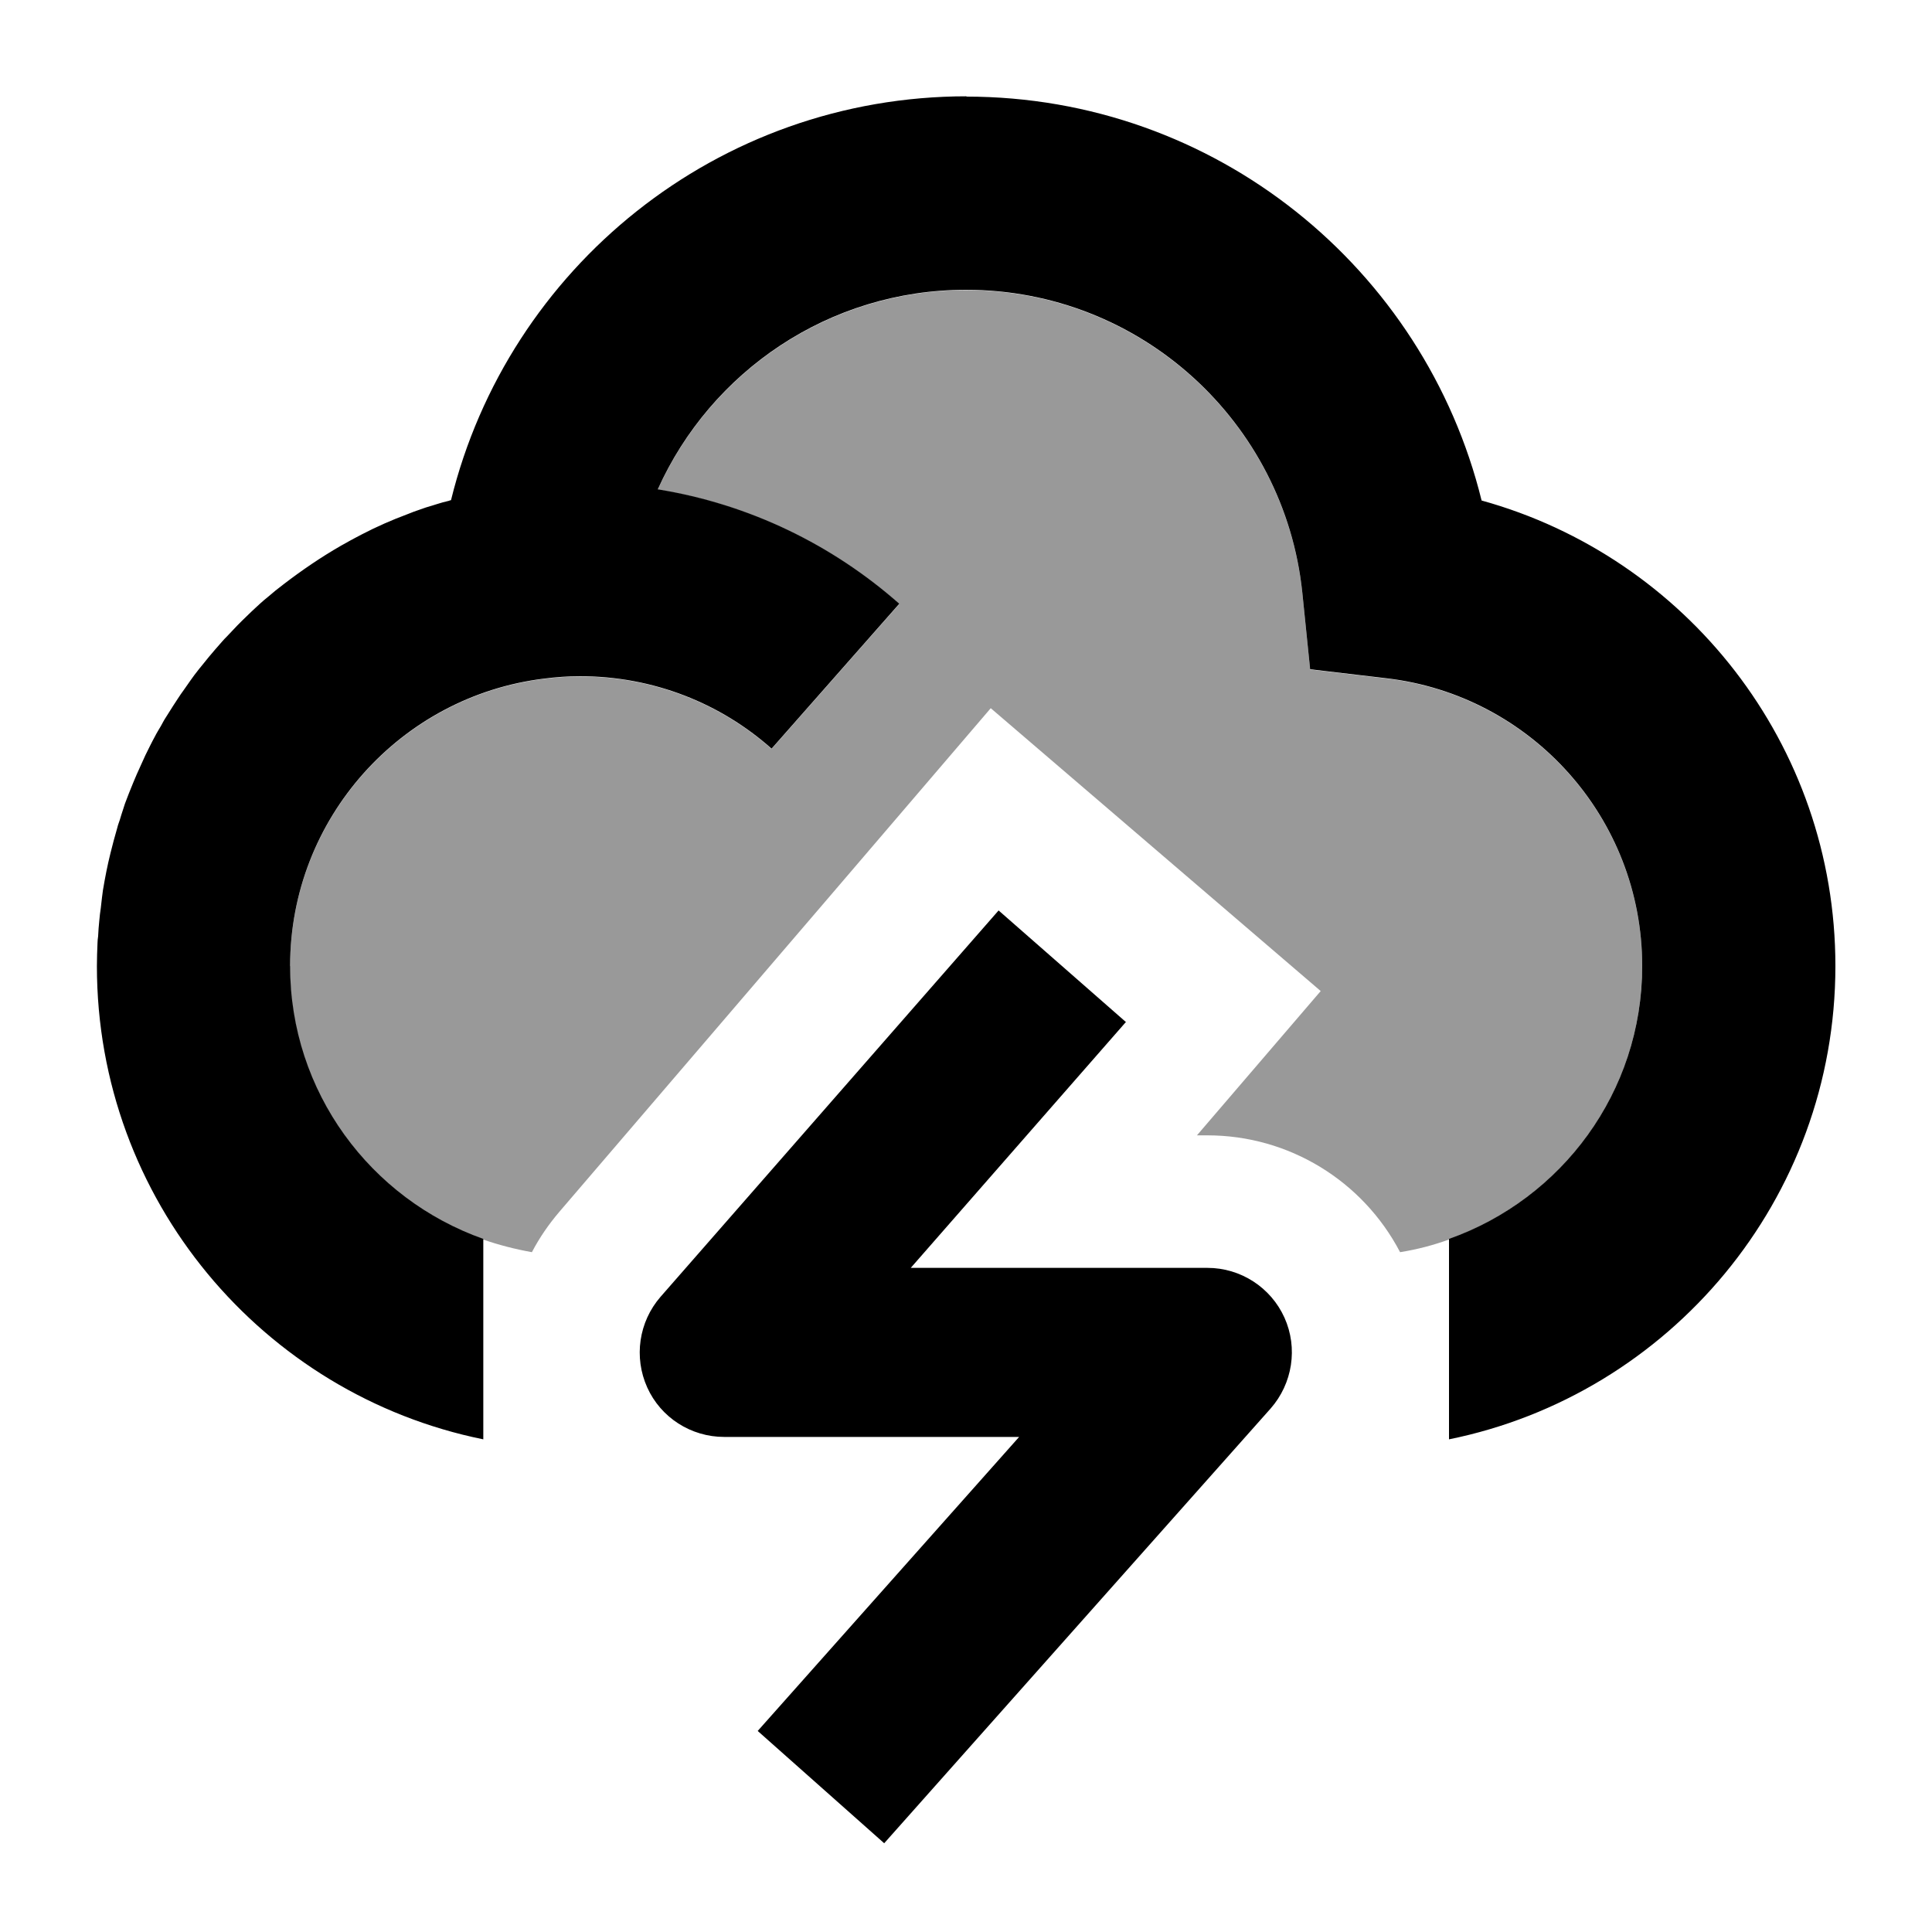
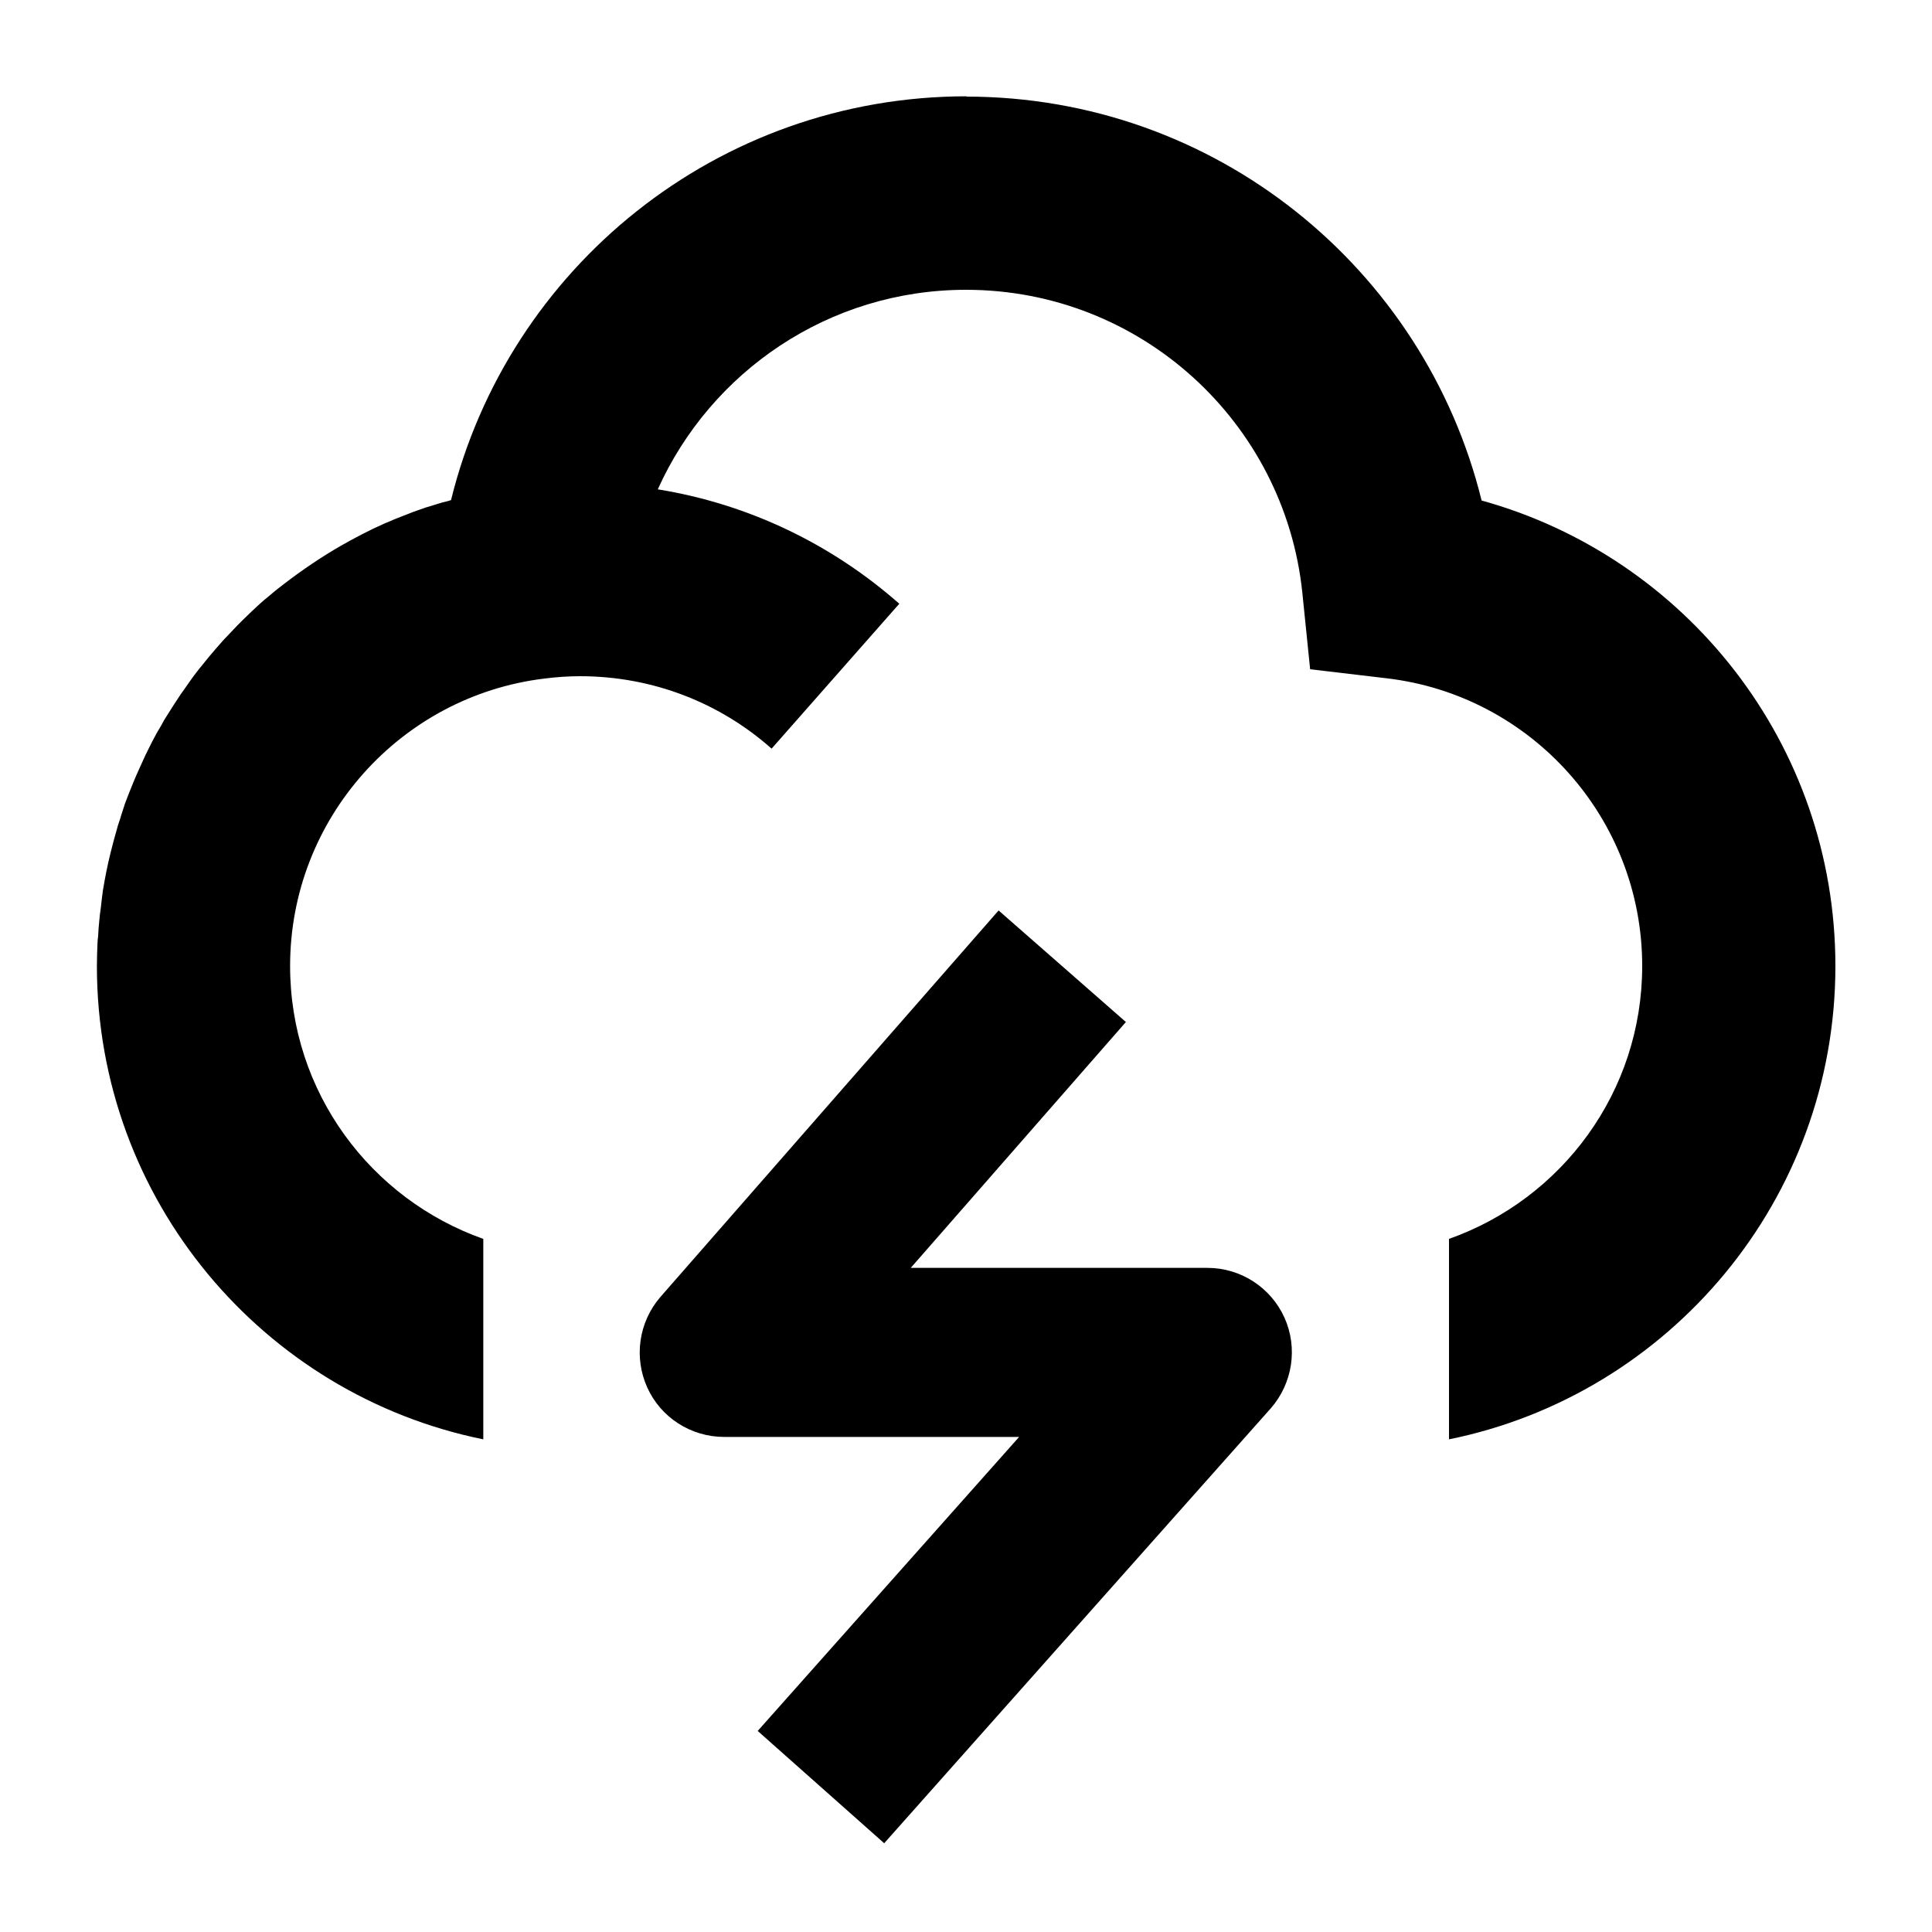
<svg xmlns="http://www.w3.org/2000/svg" viewBox="0 0 640 640">
-   <path opacity=".4" fill="currentColor" d="M96 320C96 320.7 96 321.3 96 322C96.8 362.9 123.3 397.5 160 410.5L160 410.6C165.2 412.4 170.6 413.8 176.2 414.8C178.7 410 181.8 405.5 185.4 401.3C257.6 317.1 305.2 261.5 328.2 234.6L437.5 328.3L396.5 376.1L400 376.1C426.9 376.1 451.4 391.1 463.8 414.8C469.4 413.9 474.8 412.5 480 410.6L480 410.5C516.1 397.7 542.3 364.1 543.9 324C544 322.7 544 321.4 544 320.1C544 271 507.1 230.4 459.4 224.8L434 221.8L431.4 196.3C425.5 140 377.9 96.1 320 96.1C274.5 96.1 235.4 123.3 217.9 162.2C248.3 167.1 275.8 180.6 297.9 200.1C283.8 216.1 269.7 232.1 255.6 248.1C238.7 233.1 216.5 224.1 192.1 224.1C188.1 224.1 184.1 224.4 180.2 224.9C132.8 230.7 96.1 271.2 96.1 320.1z" />
  <path fill="currentColor" d="M373.1 338.4L301.7 420L400 420C411 420 421 426.5 425.5 436.5C430 446.5 428.2 458.3 420.9 466.6L292.9 610.6L251 573.4L337.6 476L239.9 476C228.9 476 218.9 469.6 214.4 459.6C209.9 449.6 211.6 437.9 218.8 429.6L330.8 301.6L372.9 338.5zM320 32C402.7 32 471.9 89 490.8 165.8C558.4 184.5 608 246.4 608 320C608 397.4 553 462 480 476.8L480 410.4C517.3 397.2 544 361.8 544 320C544 270.9 507.1 230.3 459.4 224.7L434 221.7L431.4 196.2C425.5 139.9 377.9 96 320 96C274.5 96 235.4 123.2 217.9 162.1C248.3 167 275.8 180.5 297.9 200C283.8 216 269.7 232 255.6 248C238.7 233 216.5 224 192.1 224C188.1 224 184.1 224.3 180.2 224.8C132.8 230.6 96.1 271.1 96.1 320C96.1 361.8 122.8 397.2 160.1 410.4L160.1 476.8C87.1 462 32.1 397.4 32.1 320C32.1 317.4 32.2 314.9 32.3 312.4C32.3 311.7 32.4 310.9 32.5 310.2C32.6 308.4 32.7 306.6 32.9 304.9C33 303.5 33.2 302.1 33.4 300.7C33.5 299.5 33.7 298.3 33.8 297.2C33.9 296.4 34 295.6 34.1 294.9C34.8 290.7 35.6 286.6 36.6 282.6C37.3 279.8 38 277.1 38.8 274.4C38.9 274 39 273.7 39.1 273.3C39.5 272.2 39.9 271 40.2 269.9C40.6 268.7 41 267.4 41.4 266.2C41.8 265.1 42.3 263.9 42.7 262.8C43.2 261.6 43.7 260.3 44.2 259.1C44.6 258.2 44.9 257.4 45.3 256.5C45.9 255.1 46.6 253.7 47.2 252.3C47.5 251.6 47.9 250.8 48.2 250.1C49.2 248.1 50.2 246 51.3 244C51.9 242.8 52.6 241.7 53.3 240.5C53.8 239.6 54.3 238.6 54.9 237.7C55.7 236.4 56.5 235.2 57.3 233.9C57.8 233.1 58.3 232.4 58.8 231.6C59.5 230.5 60.2 229.5 61 228.4C61.7 227.4 62.4 226.4 63.1 225.4C63.5 224.8 64 224.2 64.4 223.6C65.4 222.3 66.4 221 67.5 219.7C68.1 219 68.6 218.3 69.2 217.6C70.6 215.9 72.1 214.2 73.6 212.5C74.1 211.9 74.6 211.4 75.2 210.8C76.4 209.6 77.5 208.3 78.7 207.1C79.2 206.6 79.7 206.1 80.2 205.6C81.3 204.6 82.3 203.5 83.4 202.5C84.3 201.7 85.2 200.8 86.1 200C87 199.2 87.9 198.4 88.8 197.7C89.6 197 90.5 196.3 91.3 195.6C92.2 194.9 93.1 194.2 94 193.5C100 188.9 106.3 184.6 112.9 180.8C113.2 180.6 113.5 180.5 113.8 180.3C117.3 178.3 119.4 177.3 119.9 177C124.7 174.5 129.7 172.3 134.8 170.4C135.6 170.1 136.3 169.8 137.1 169.5C137.8 169.3 138.4 169 139.1 168.8C140.4 168.3 141.7 167.9 143.1 167.5L144.7 167C146 166.6 147.3 166.2 148.7 165.9C148.9 165.8 149.2 165.7 149.4 165.7C168.3 88.8 237.6 31.9 320.3 31.9z" />
</svg>